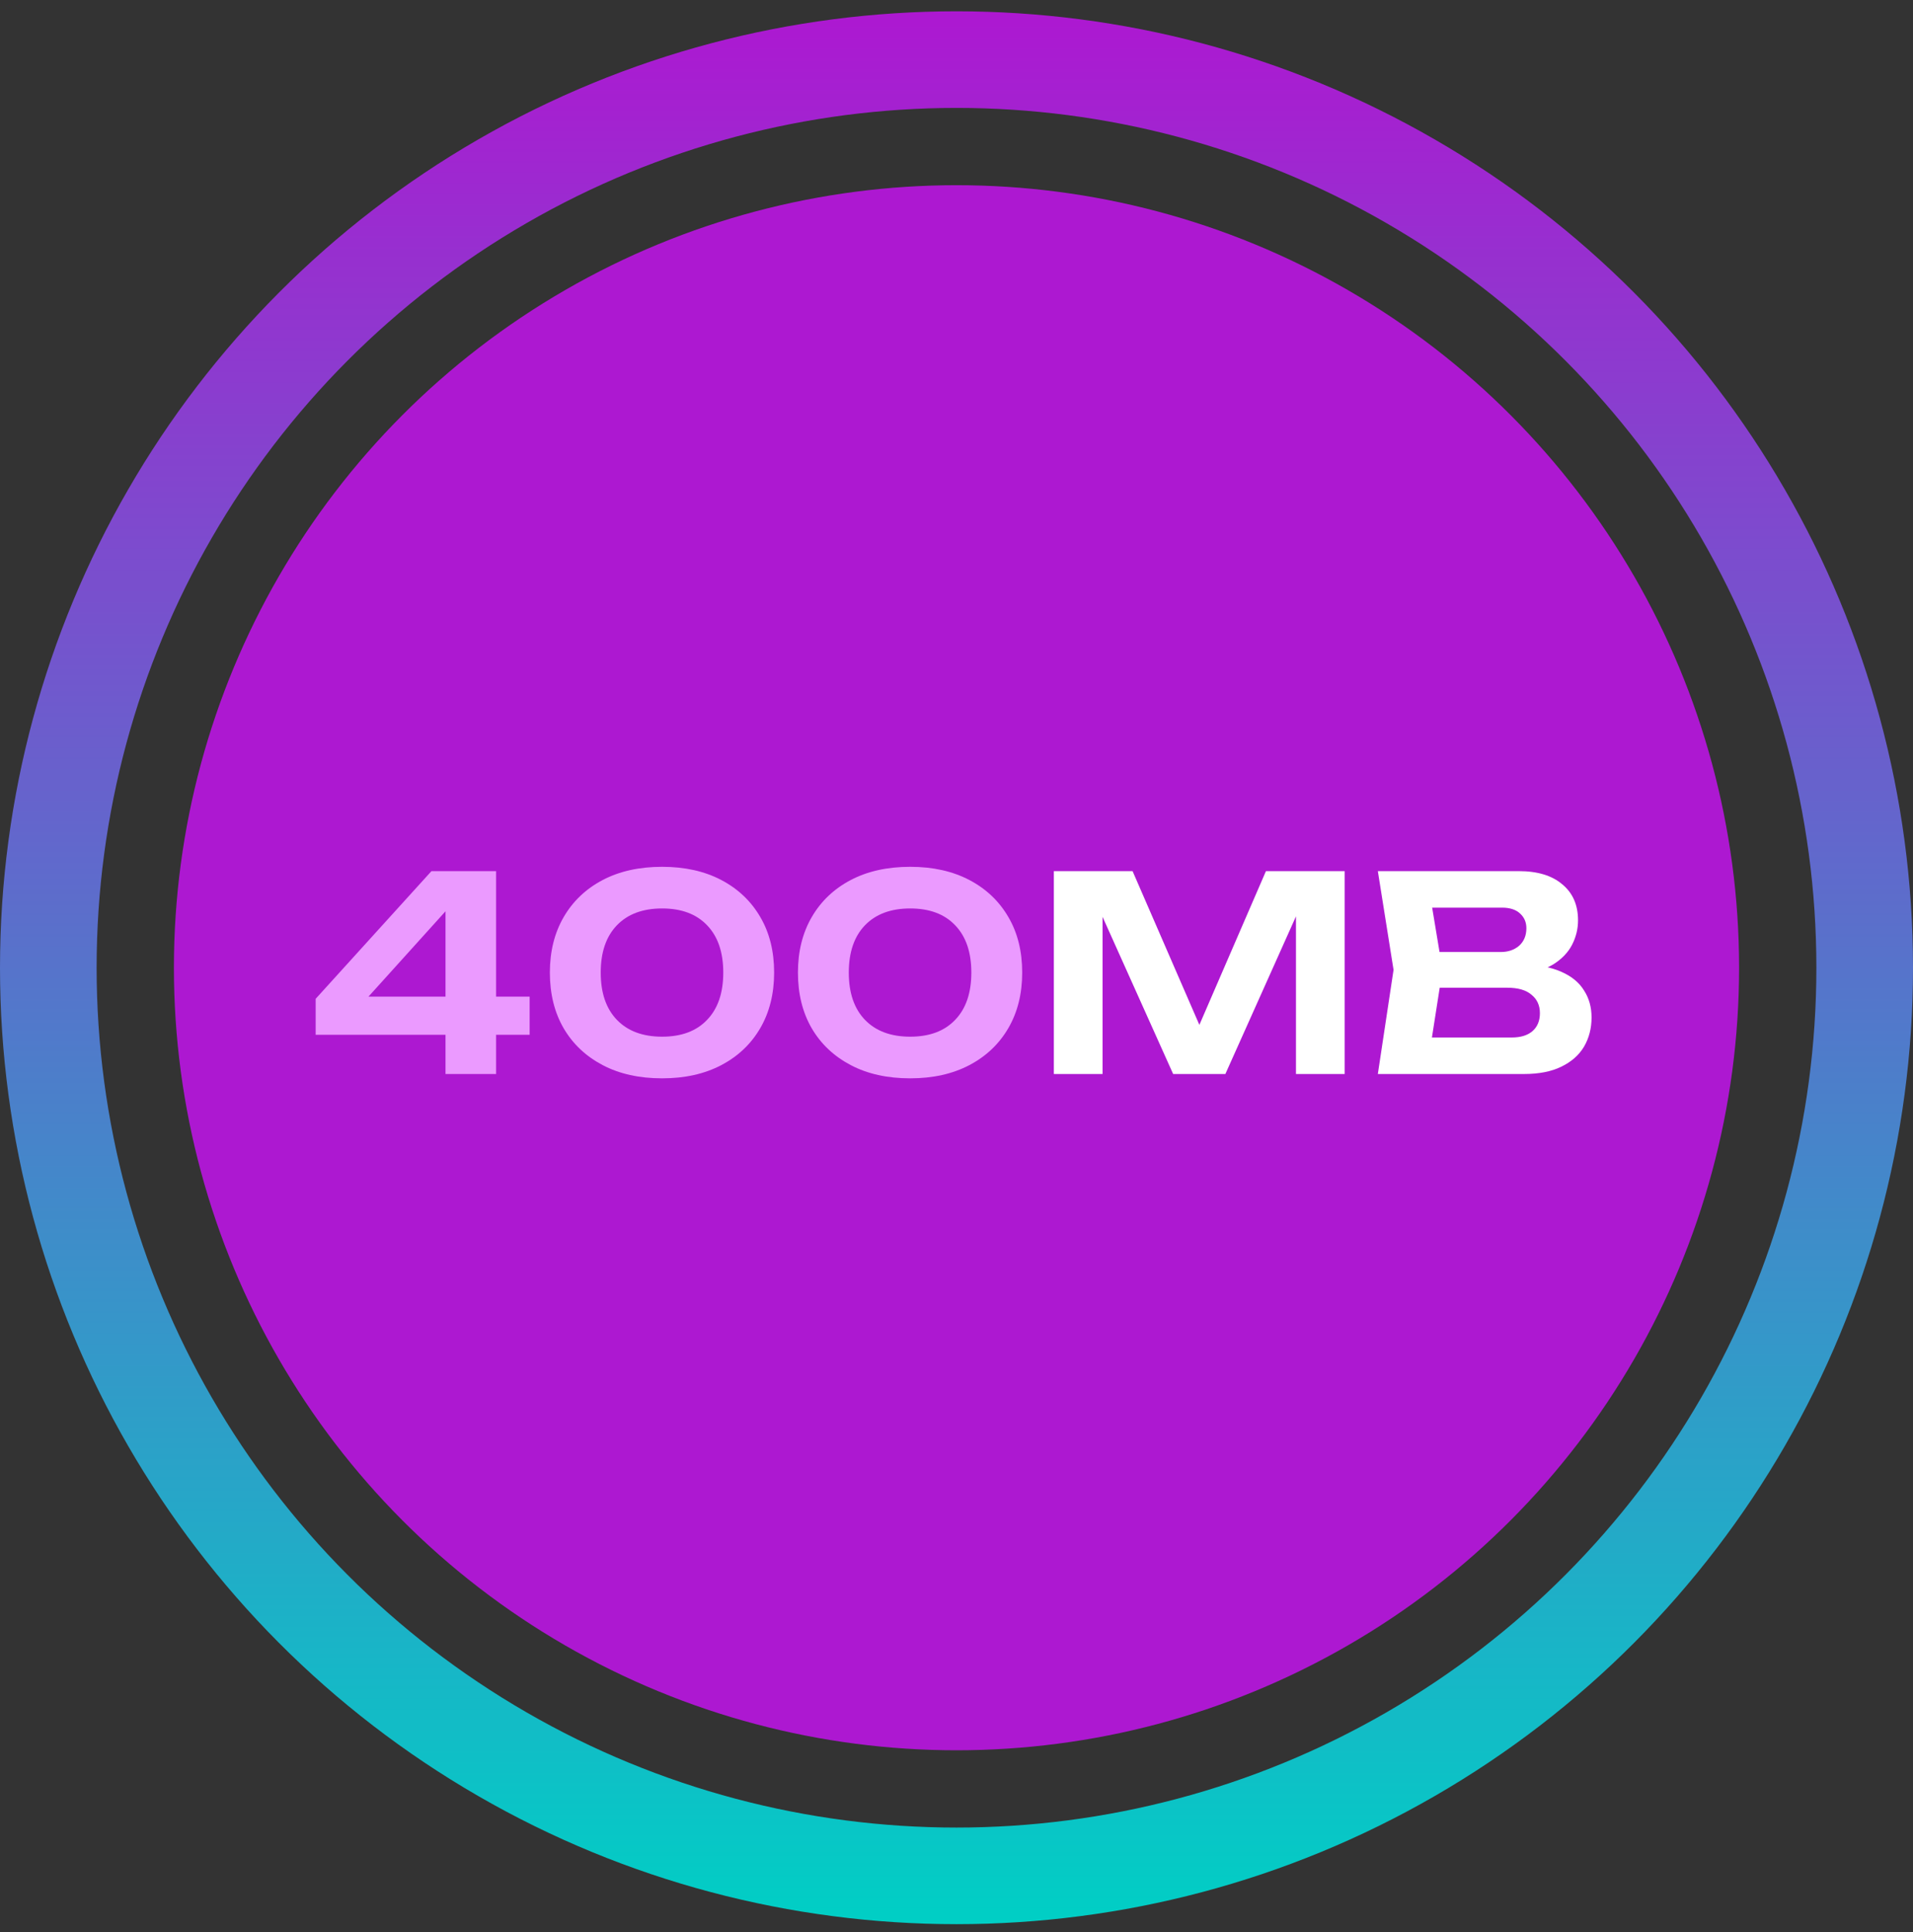
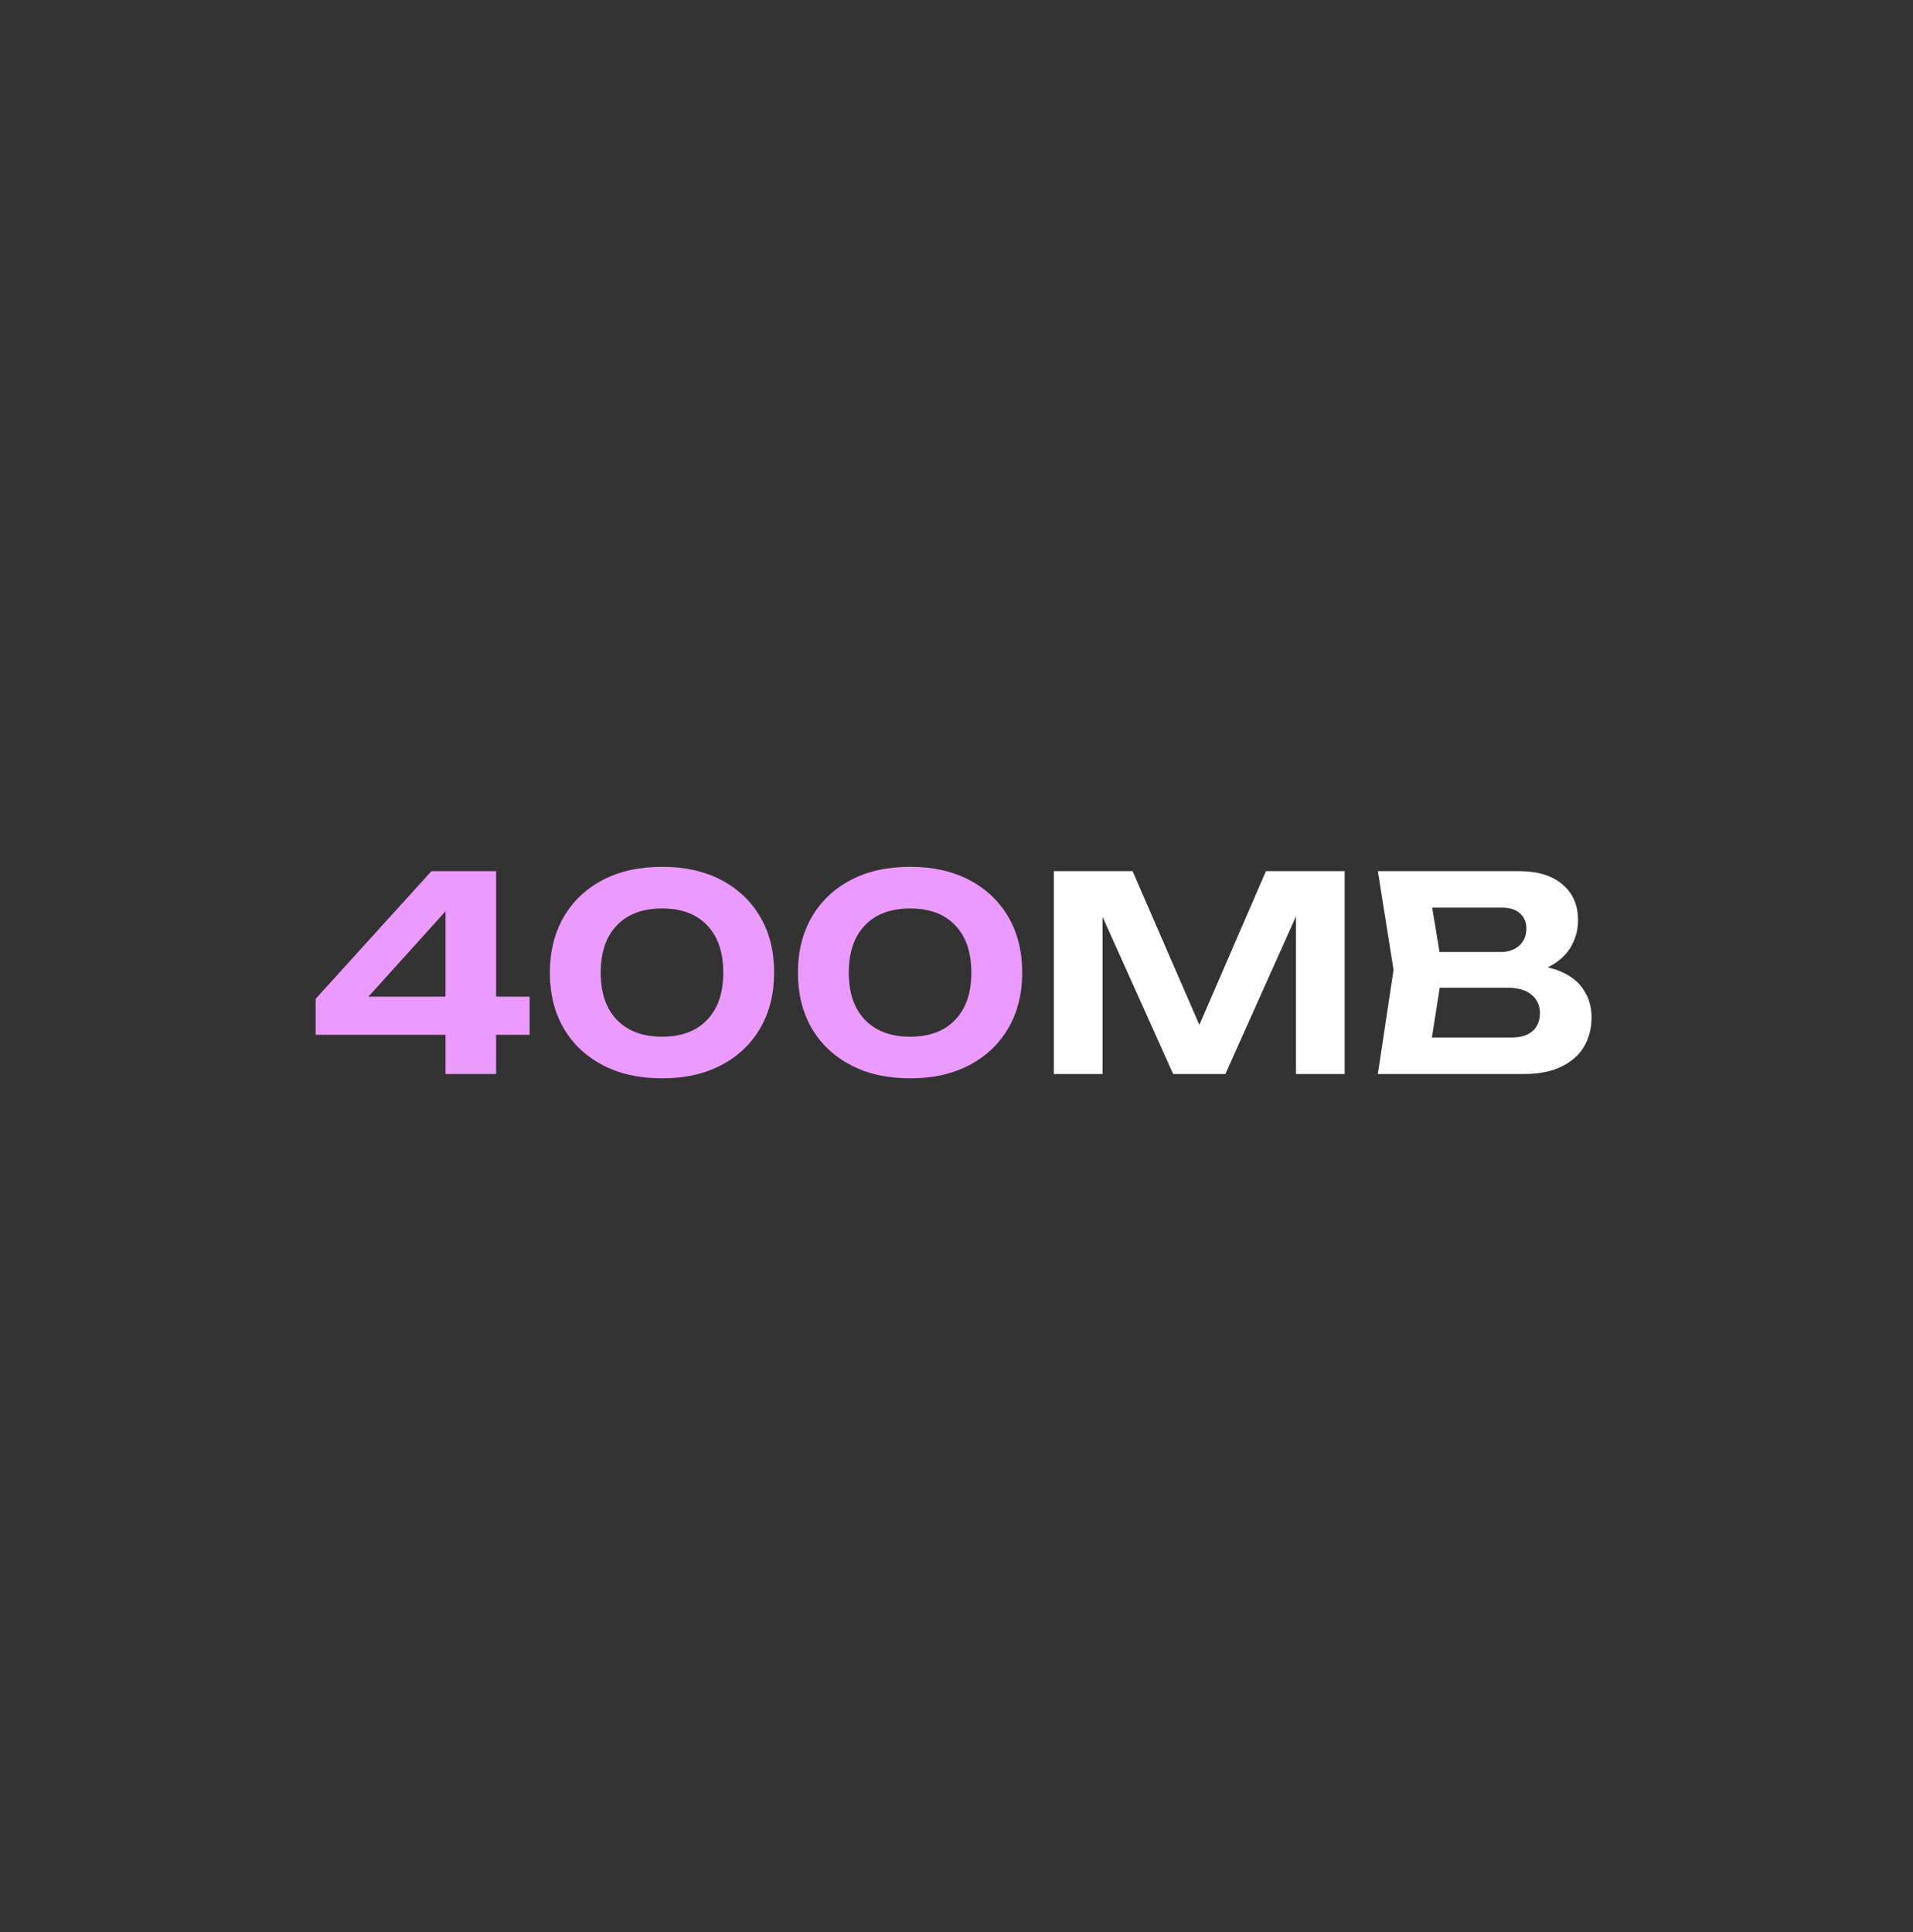
<svg xmlns="http://www.w3.org/2000/svg" width="99" height="100" viewBox="0 0 99 100" fill="none">
  <rect x="0" y="0" width="99" height="100" fill="#333333" stroke="none" />
-   <circle cx="49.5" cy="50.085" r="47" stroke="url(#paint0_linear_305_1333)" stroke-width="5" />
-   <circle cx="49.5" cy="50.085" r="40.5" fill="#AD18D1" />
  <path d="M25.674 45.085V55.585H23.056V46.233H23.896L18.31 52.421L18.282 51.581H27.41V53.555H16.336V51.693L22.328 45.085H25.674ZM34.266 55.809C33.081 55.809 32.054 55.58 31.186 55.123C30.318 54.666 29.646 54.031 29.17 53.219C28.694 52.398 28.456 51.436 28.456 50.335C28.456 49.243 28.694 48.286 29.17 47.465C29.646 46.644 30.318 46.004 31.186 45.547C32.054 45.09 33.081 44.861 34.266 44.861C35.442 44.861 36.464 45.09 37.332 45.547C38.2 46.004 38.872 46.644 39.348 47.465C39.824 48.277 40.062 49.234 40.062 50.335C40.062 51.427 39.824 52.384 39.348 53.205C38.872 54.026 38.2 54.666 37.332 55.123C36.464 55.58 35.442 55.809 34.266 55.809ZM34.266 53.653C35.264 53.653 36.039 53.364 36.59 52.785C37.15 52.206 37.43 51.39 37.43 50.335C37.43 49.28 37.15 48.464 36.59 47.885C36.039 47.306 35.264 47.017 34.266 47.017C33.267 47.017 32.488 47.306 31.928 47.885C31.368 48.464 31.088 49.28 31.088 50.335C31.088 51.39 31.368 52.206 31.928 52.785C32.488 53.364 33.267 53.653 34.266 53.653ZM47.104 55.809C45.918 55.809 44.892 55.58 44.024 55.123C43.156 54.666 42.484 54.031 42.008 53.219C41.532 52.398 41.294 51.436 41.294 50.335C41.294 49.243 41.532 48.286 42.008 47.465C42.484 46.644 43.156 46.004 44.024 45.547C44.892 45.09 45.918 44.861 47.104 44.861C48.28 44.861 49.302 45.09 50.17 45.547C51.038 46.004 51.71 46.644 52.186 47.465C52.662 48.277 52.9 49.234 52.9 50.335C52.9 51.427 52.662 52.384 52.186 53.205C51.71 54.026 51.038 54.666 50.17 55.123C49.302 55.58 48.28 55.809 47.104 55.809ZM47.104 53.653C48.102 53.653 48.877 53.364 49.428 52.785C49.988 52.206 50.268 51.39 50.268 50.335C50.268 49.28 49.988 48.464 49.428 47.885C48.877 47.306 48.102 47.017 47.104 47.017C46.105 47.017 45.326 47.306 44.766 47.885C44.206 48.464 43.926 49.28 43.926 50.335C43.926 51.39 44.206 52.206 44.766 52.785C45.326 53.364 46.105 53.653 47.104 53.653Z" fill="#EB9AFF" />
  <path d="M69.588 45.085V55.585H67.068V46.009L67.684 46.051L63.414 55.585H60.712L56.442 46.079L57.058 46.023V55.585H54.538V45.085H58.612L62.602 54.269H61.538L65.514 45.085H69.588ZM78.558 50.433L78.781 49.915C79.603 49.934 80.275 50.06 80.797 50.293C81.329 50.526 81.722 50.848 81.974 51.259C82.235 51.66 82.365 52.127 82.365 52.659C82.365 53.219 82.235 53.723 81.974 54.171C81.712 54.61 81.32 54.955 80.797 55.207C80.284 55.459 79.64 55.585 78.865 55.585H71.305L72.118 50.195L71.305 45.085H78.6C79.57 45.085 80.322 45.314 80.853 45.771C81.395 46.219 81.665 46.84 81.665 47.633C81.665 48.072 81.563 48.492 81.358 48.893C81.152 49.294 80.826 49.635 80.377 49.915C79.93 50.186 79.323 50.358 78.558 50.433ZM73.909 54.941L72.901 53.695H78.236C78.693 53.695 79.047 53.588 79.299 53.373C79.561 53.149 79.692 52.836 79.692 52.435C79.692 52.034 79.547 51.716 79.257 51.483C78.978 51.24 78.558 51.119 77.998 51.119H73.629V49.271H77.662C78.044 49.271 78.362 49.164 78.614 48.949C78.865 48.725 78.992 48.422 78.992 48.039C78.992 47.731 78.884 47.479 78.669 47.283C78.455 47.078 78.142 46.975 77.731 46.975H72.915L73.909 45.729L74.651 50.195L73.909 54.941Z" fill="white" />
  <defs>
    <linearGradient id="paint0_linear_305_1333" x1="49.5" y1="0.585" x2="49.5" y2="99.585" gradientUnits="userSpaceOnUse">
      <stop stop-color="#AD18D1" />
      <stop offset="1" stop-color="#00CFC5" />
    </linearGradient>
  </defs>
</svg>